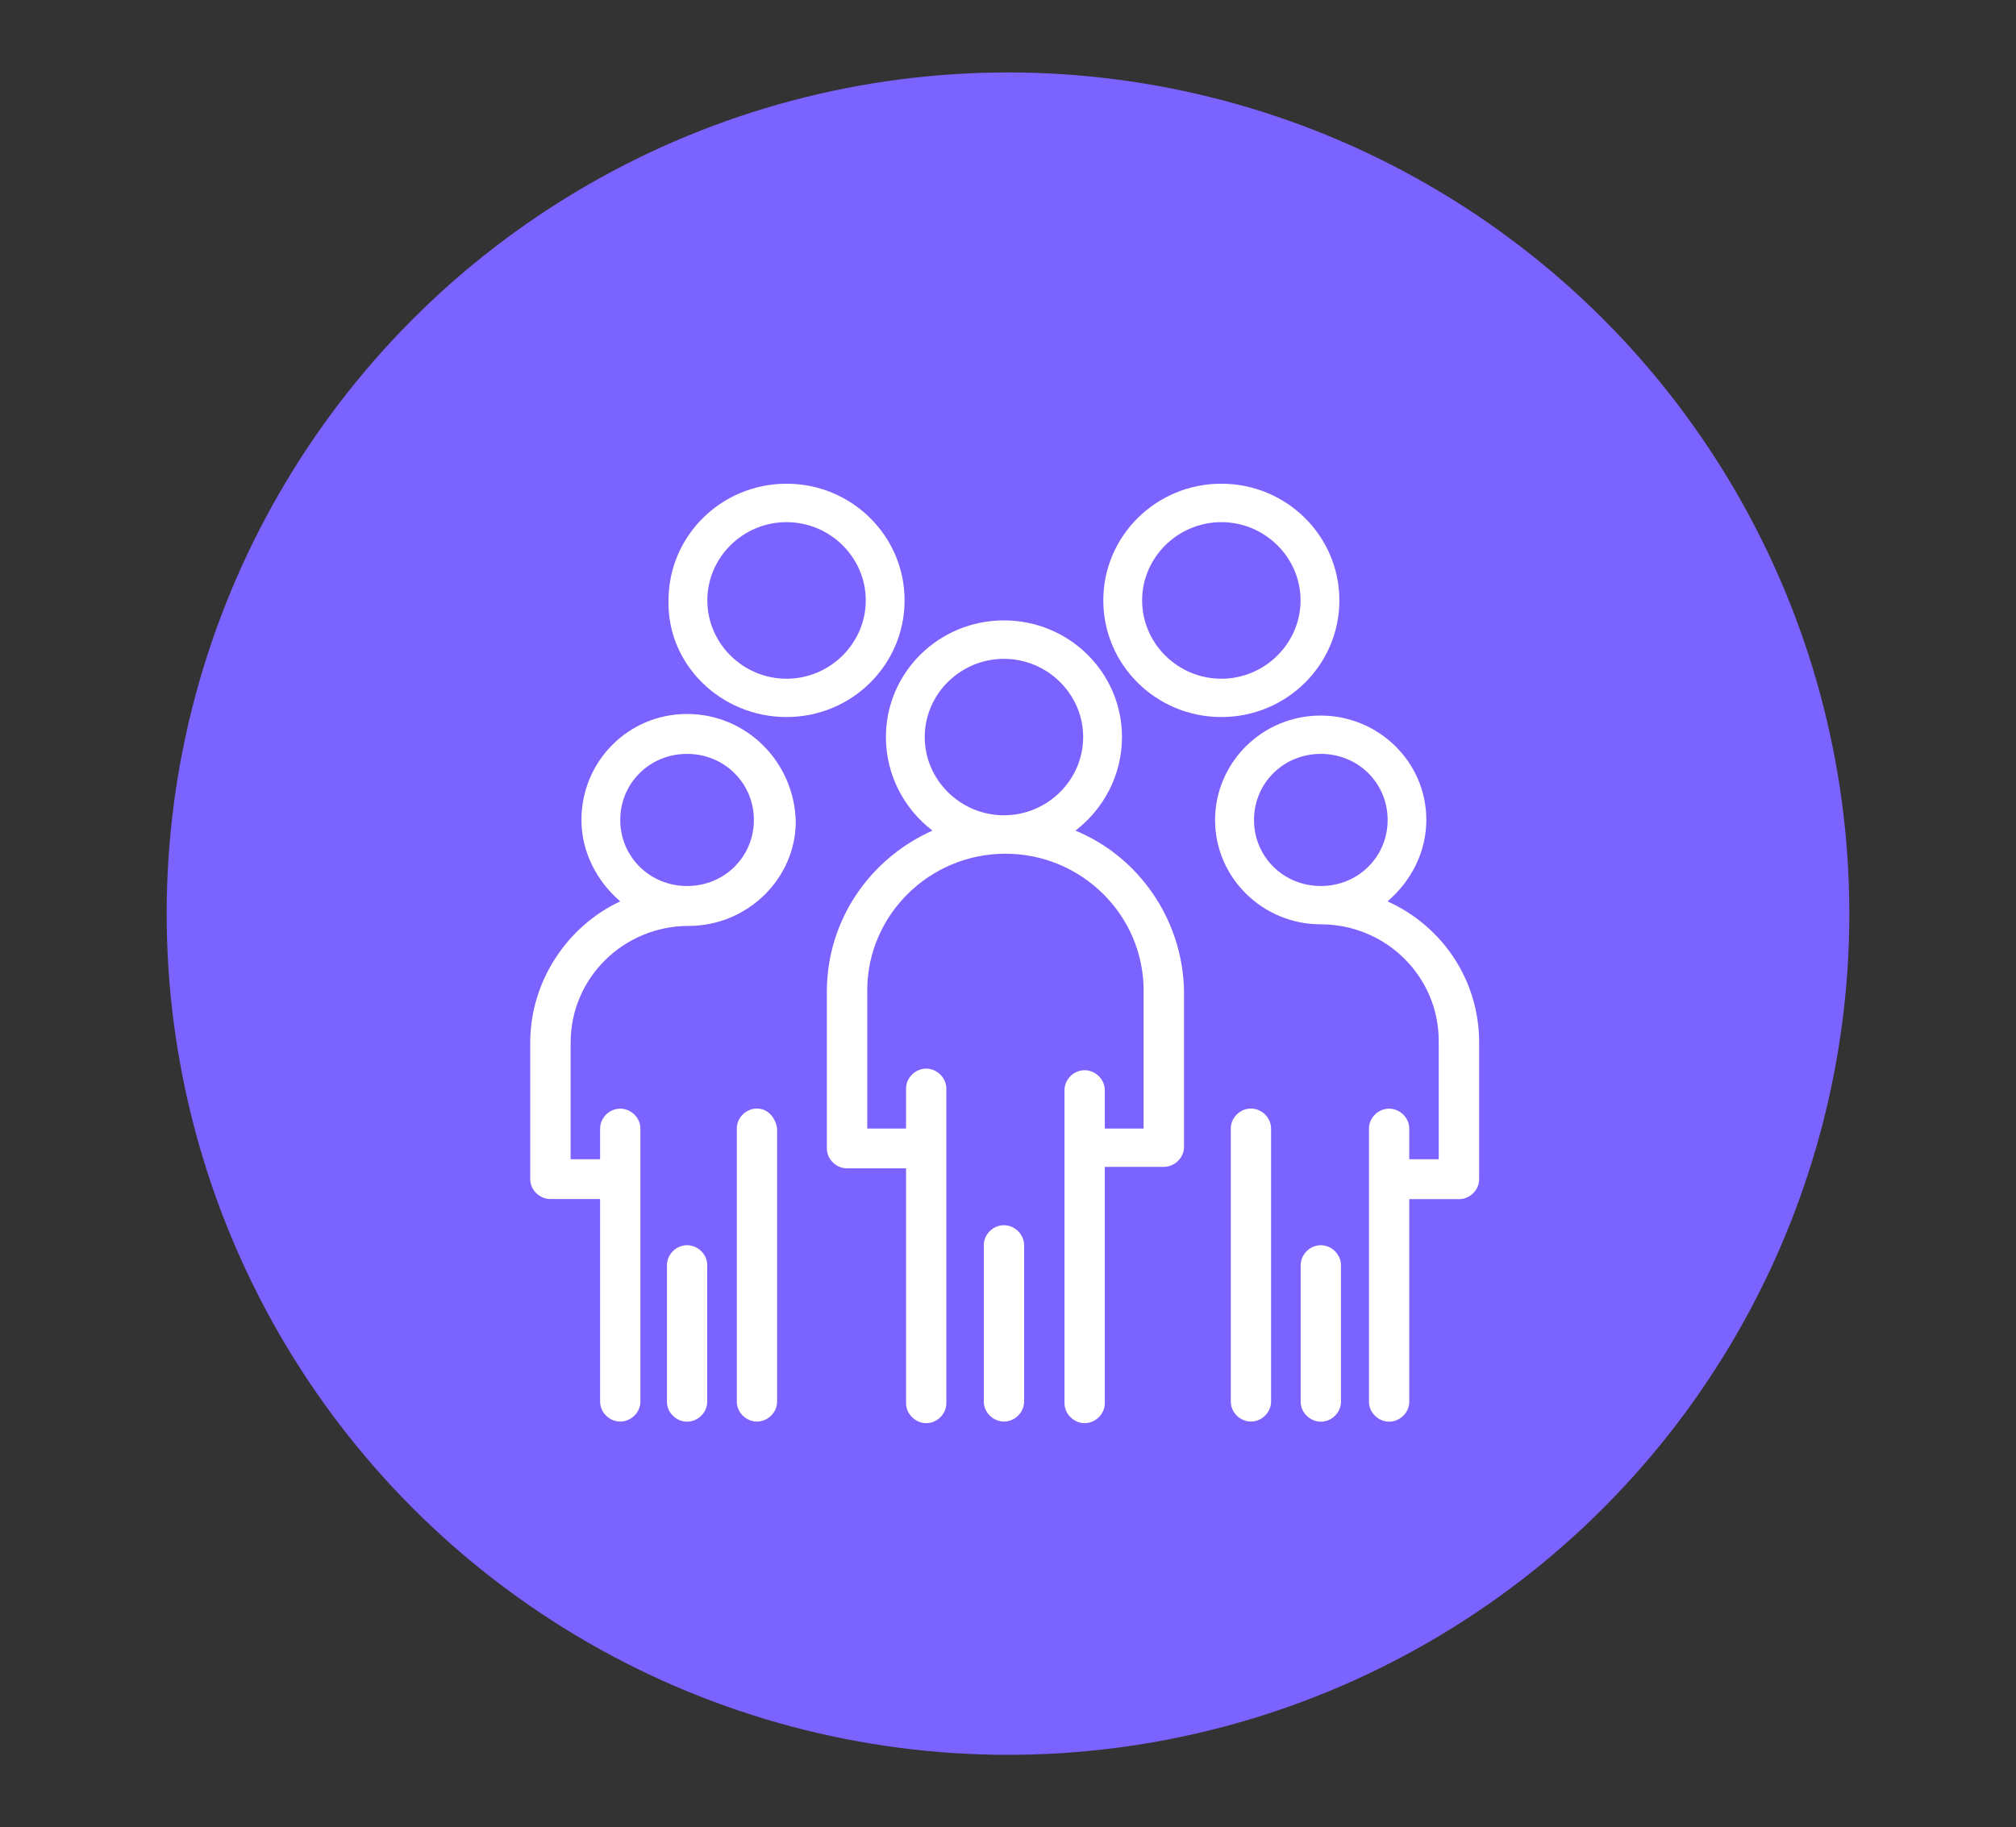
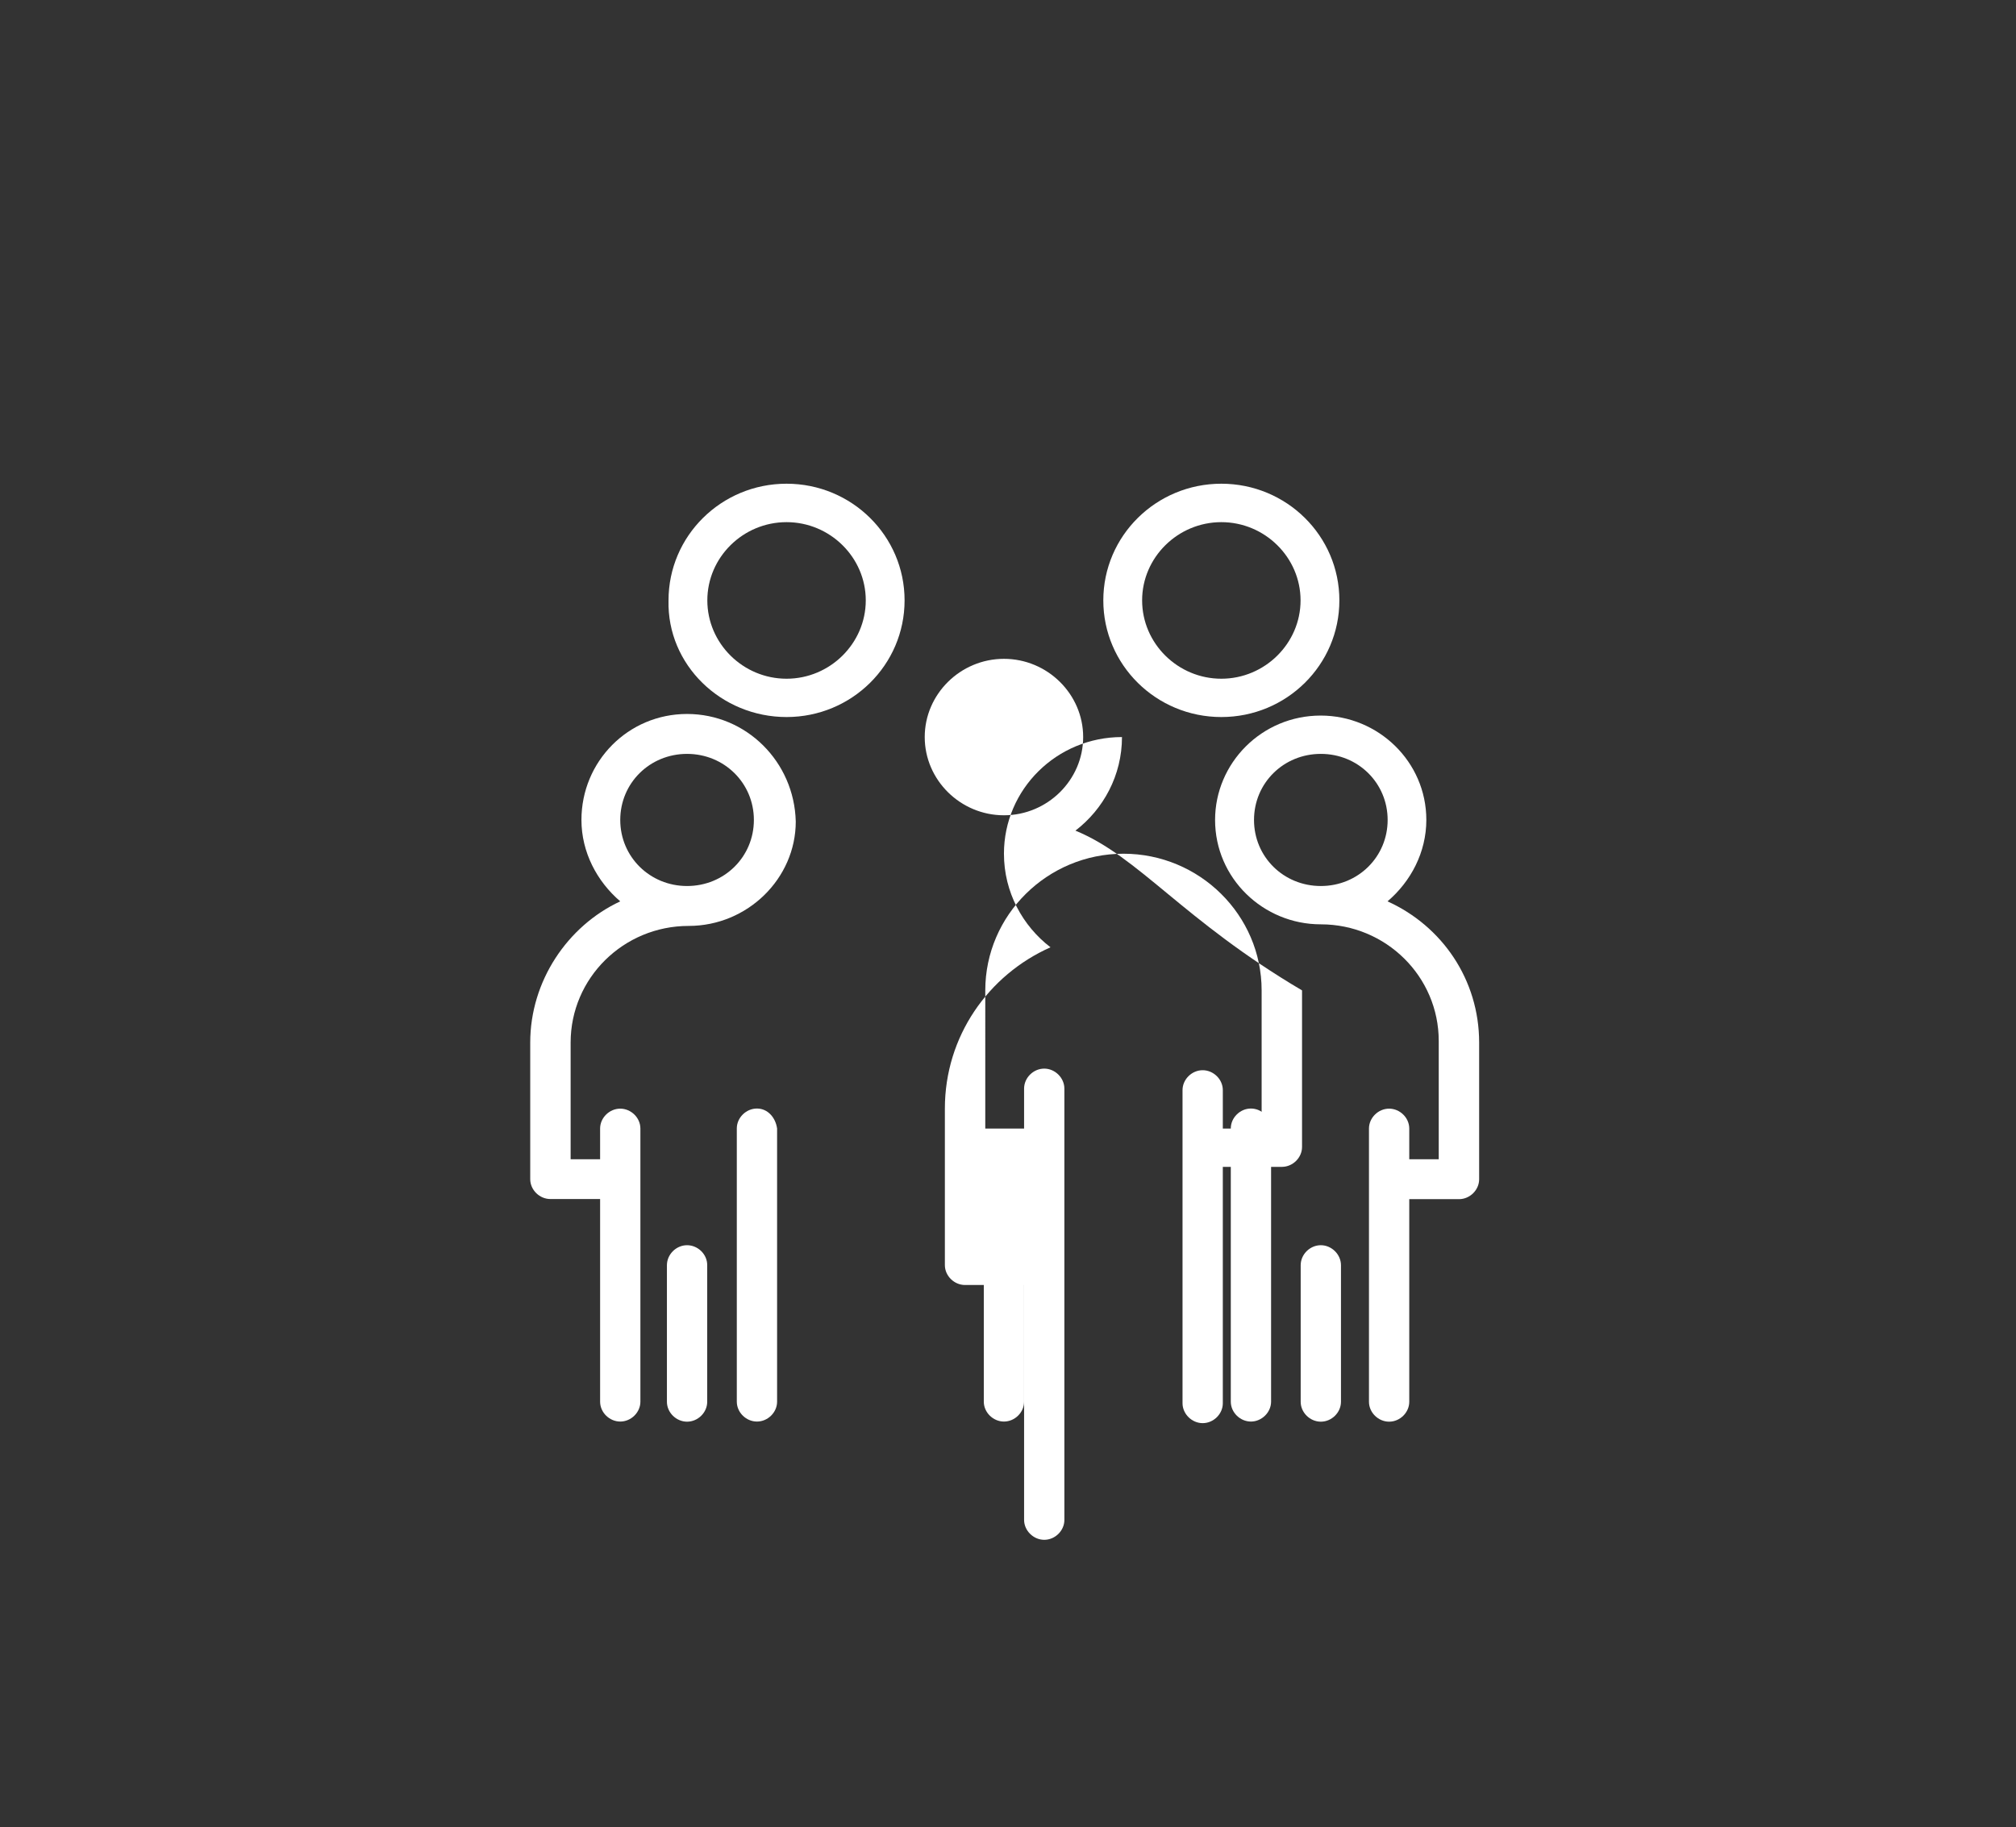
<svg xmlns="http://www.w3.org/2000/svg" version="1.1" id="Capa_1" x="0px" y="0px" viewBox="0 0 164.14 148.8" style="enable-background:new 0 0 164.14 148.8;" xml:space="preserve">
  <rect x="0" y="0" width="164.14" height="148.8" fill="#333333" stroke="none" />
  <style type="text/css">
	.st0{opacity:0.7;}
	.st1{fill:#F4F4F4;}
	.st2{fill:#7A63FF;}
	.st3{fill:#77A1F7;}
	.st4{fill:#74E0EF;}
	.st5{opacity:0.42;}
	.st6{fill:#373B59;}
	.st7{display:none;}
	.st8{display:inline;fill:#CBCBCD;}
	.st9{fill-rule:evenodd;clip-rule:evenodd;fill:#373B59;}
	.st10{opacity:0.94;fill:none;stroke:#CCCCCC;stroke-width:26;stroke-miterlimit:10;}
	.st11{fill:#FFFFFF;}
	.st12{opacity:0.98;}
	.st13{fill:none;stroke:#FFFFFF;stroke-miterlimit:10;}
	.st14{fill:none;stroke:#FFFFFF;stroke-width:2;stroke-miterlimit:10;}
	.st15{opacity:0.9;fill:#373B59;}
	.st16{fill:none;stroke:url(#SVGID_00000119111058640992415600000006847174039373933232_);stroke-width:5;stroke-miterlimit:10;}
	.st17{fill:none;stroke:url(#SVGID_00000159472181535356065600000017794670870305671596_);stroke-width:5;stroke-miterlimit:10;}
	.st18{fill:none;stroke:url(#SVGID_00000077325120390718572270000011631688179918817412_);stroke-width:5;stroke-miterlimit:10;}
	.st19{fill:none;stroke:url(#SVGID_00000066510646205747148800000007533812663645991088_);stroke-width:5;stroke-miterlimit:10;}
	.st20{fill:none;stroke:url(#SVGID_00000063610022413320622720000015637915083879422644_);stroke-width:5;stroke-miterlimit:10;}
	.st21{fill:none;stroke:url(#SVGID_00000176037626699126210800000001400468645188610177_);stroke-width:5;stroke-miterlimit:10;}
</style>
-   <circle class="st2" cx="82.07" cy="74.4" r="68.5" />
  <g>
    <g id="_x31_923_x2C__Group_x2C__Leader_x2C__Leadership_x2C__People_x2C__Person_00000101794791342336193420000001424698950547799952_">
      <g>
-         <path class="st11" d="M87.56,67.64c2.28-1.75,3.79-4.5,3.79-7.62c0-5.25-4.3-9.5-9.61-9.5c-5.31,0-9.61,4.25-9.61,9.5     c0,3.13,1.52,5.88,3.79,7.62c-5.06,2.25-8.6,7.25-8.6,13.13v12.75c0,0.88,0.76,1.62,1.64,1.62h4.81v19.13     c0,0.87,0.76,1.62,1.64,1.62c0.89,0,1.64-0.75,1.64-1.62V88.65c0-0.88-0.76-1.63-1.64-1.63c-0.89,0-1.64,0.75-1.64,1.63v3.25     h-3.16V80.65c0-6.13,5.06-11.13,11.25-11.13c6.2,0,11.25,5,11.25,11.13V91.9h-3.16v-3.13c0-0.88-0.76-1.62-1.64-1.62     c-0.89,0-1.64,0.75-1.64,1.62v25.5c0,0.87,0.76,1.62,1.64,1.62c0.89,0,1.64-0.75,1.64-1.62V95.02h4.81     c0.89,0,1.64-0.75,1.64-1.62V80.65C96.28,74.9,92.74,69.77,87.56,67.64z M75.29,60.02c0-3.5,2.91-6.37,6.45-6.37     c3.54,0,6.45,2.87,6.45,6.37s-2.91,6.37-6.45,6.37C78.2,66.39,75.29,63.52,75.29,60.02z" />
+         <path class="st11" d="M87.56,67.64c2.28-1.75,3.79-4.5,3.79-7.62c-5.31,0-9.61,4.25-9.61,9.5     c0,3.13,1.52,5.88,3.79,7.62c-5.06,2.25-8.6,7.25-8.6,13.13v12.75c0,0.88,0.76,1.62,1.64,1.62h4.81v19.13     c0,0.87,0.76,1.62,1.64,1.62c0.89,0,1.64-0.75,1.64-1.62V88.65c0-0.88-0.76-1.63-1.64-1.63c-0.89,0-1.64,0.75-1.64,1.63v3.25     h-3.16V80.65c0-6.13,5.06-11.13,11.25-11.13c6.2,0,11.25,5,11.25,11.13V91.9h-3.16v-3.13c0-0.88-0.76-1.62-1.64-1.62     c-0.89,0-1.64,0.75-1.64,1.62v25.5c0,0.87,0.76,1.62,1.64,1.62c0.89,0,1.64-0.75,1.64-1.62V95.02h4.81     c0.89,0,1.64-0.75,1.64-1.62V80.65C96.28,74.9,92.74,69.77,87.56,67.64z M75.29,60.02c0-3.5,2.91-6.37,6.45-6.37     c3.54,0,6.45,2.87,6.45,6.37s-2.91,6.37-6.45,6.37C78.2,66.39,75.29,63.52,75.29,60.02z" />
        <path class="st11" d="M81.74,99.77c-0.89,0-1.64,0.75-1.64,1.62v12.75c0,0.88,0.76,1.62,1.64,1.62c0.89,0,1.64-0.75,1.64-1.62     V101.4C83.38,100.52,82.62,99.77,81.74,99.77z" />
        <path class="st11" d="M64.04,58.39c5.31,0,9.61-4.25,9.61-9.5c0-5.25-4.3-9.5-9.61-9.5c-5.31,0-9.61,4.25-9.61,9.5     C54.3,54.14,58.72,58.39,64.04,58.39z M64.04,42.52c3.54,0,6.45,2.87,6.45,6.37c0,3.5-2.91,6.38-6.45,6.38     c-3.54,0-6.45-2.87-6.45-6.38C57.59,45.39,60.49,42.52,64.04,42.52z" />
        <path class="st11" d="M99.44,58.39c5.31,0,9.61-4.25,9.61-9.5c0-5.25-4.3-9.5-9.61-9.5c-5.31,0-9.61,4.25-9.61,9.5     C89.83,54.14,94.13,58.39,99.44,58.39z M99.44,42.52c3.54,0,6.45,2.87,6.45,6.37c0,3.5-2.91,6.38-6.45,6.38     c-3.54,0-6.45-2.87-6.45-6.38C92.99,45.39,95.9,42.52,99.44,42.52z" />
        <path class="st11" d="M61.63,90.27c-0.89,0-1.64,0.75-1.64,1.62v22.25c0,0.88,0.76,1.62,1.64,1.62c0.89,0,1.64-0.75,1.64-1.62     V91.9C63.15,91.02,62.52,90.27,61.63,90.27z" />
        <path class="st11" d="M55.94,101.4c-0.89,0-1.64,0.75-1.64,1.63v11.12c0,0.88,0.76,1.62,1.64,1.62c0.89,0,1.64-0.75,1.64-1.62     v-11.12C57.59,102.15,56.83,101.4,55.94,101.4z" />
        <path class="st11" d="M55.94,58.14c-4.8,0-8.6,3.87-8.6,8.63c0,2.62,1.26,5,3.16,6.63c-4.3,2-7.33,6.5-7.33,11.5v11.12     c0,0.88,0.76,1.62,1.64,1.62h4.05v16.5c0,0.88,0.76,1.62,1.64,1.62c0.89,0,1.64-0.75,1.64-1.62V91.9c0-0.88-0.76-1.62-1.64-1.62     c-0.89,0-1.64,0.75-1.64,1.62v2.5h-2.4v-9.5c0-5.25,4.3-9.5,9.61-9.5c4.8,0,8.72-3.87,8.72-8.5     C64.67,62.02,60.75,58.14,55.94,58.14z M55.94,72.15c-3.03,0-5.44-2.38-5.44-5.38c0-3,2.4-5.38,5.44-5.38     c3.03,0,5.44,2.38,5.44,5.38C61.38,69.77,58.98,72.15,55.94,72.15z" />
        <path class="st11" d="M112.97,73.4c1.9-1.62,3.16-4,3.16-6.63c0-4.75-3.92-8.5-8.6-8.5c-4.81,0-8.6,3.88-8.6,8.5     c0,4.75,3.92,8.5,8.6,8.5c5.31,0,9.61,4.25,9.61,9.5v9.63h-2.4v-2.5c0-0.88-0.76-1.62-1.64-1.62c-0.89,0-1.64,0.75-1.64,1.62     v22.25c0,0.88,0.76,1.62,1.64,1.62c0.89,0,1.64-0.75,1.64-1.62v-16.5h4.05c0.89,0,1.64-0.75,1.64-1.62V84.9     C120.43,79.77,117.4,75.4,112.97,73.4z M102.1,66.77c0-3,2.4-5.38,5.44-5.38s5.44,2.38,5.44,5.38c0,3-2.4,5.38-5.44,5.38     S102.1,69.77,102.1,66.77z" />
        <path class="st11" d="M101.85,90.27c-0.89,0-1.64,0.75-1.64,1.62v22.25c0,0.88,0.76,1.62,1.64,1.62s1.64-0.75,1.64-1.62V91.9     C103.49,91.02,102.73,90.27,101.85,90.27z" />
        <path class="st11" d="M107.54,101.4c-0.89,0-1.64,0.75-1.64,1.63v11.12c0,0.88,0.76,1.62,1.64,1.62c0.89,0,1.64-0.75,1.64-1.62     v-11.12C109.18,102.15,108.42,101.4,107.54,101.4z" />
      </g>
    </g>
  </g>
</svg>